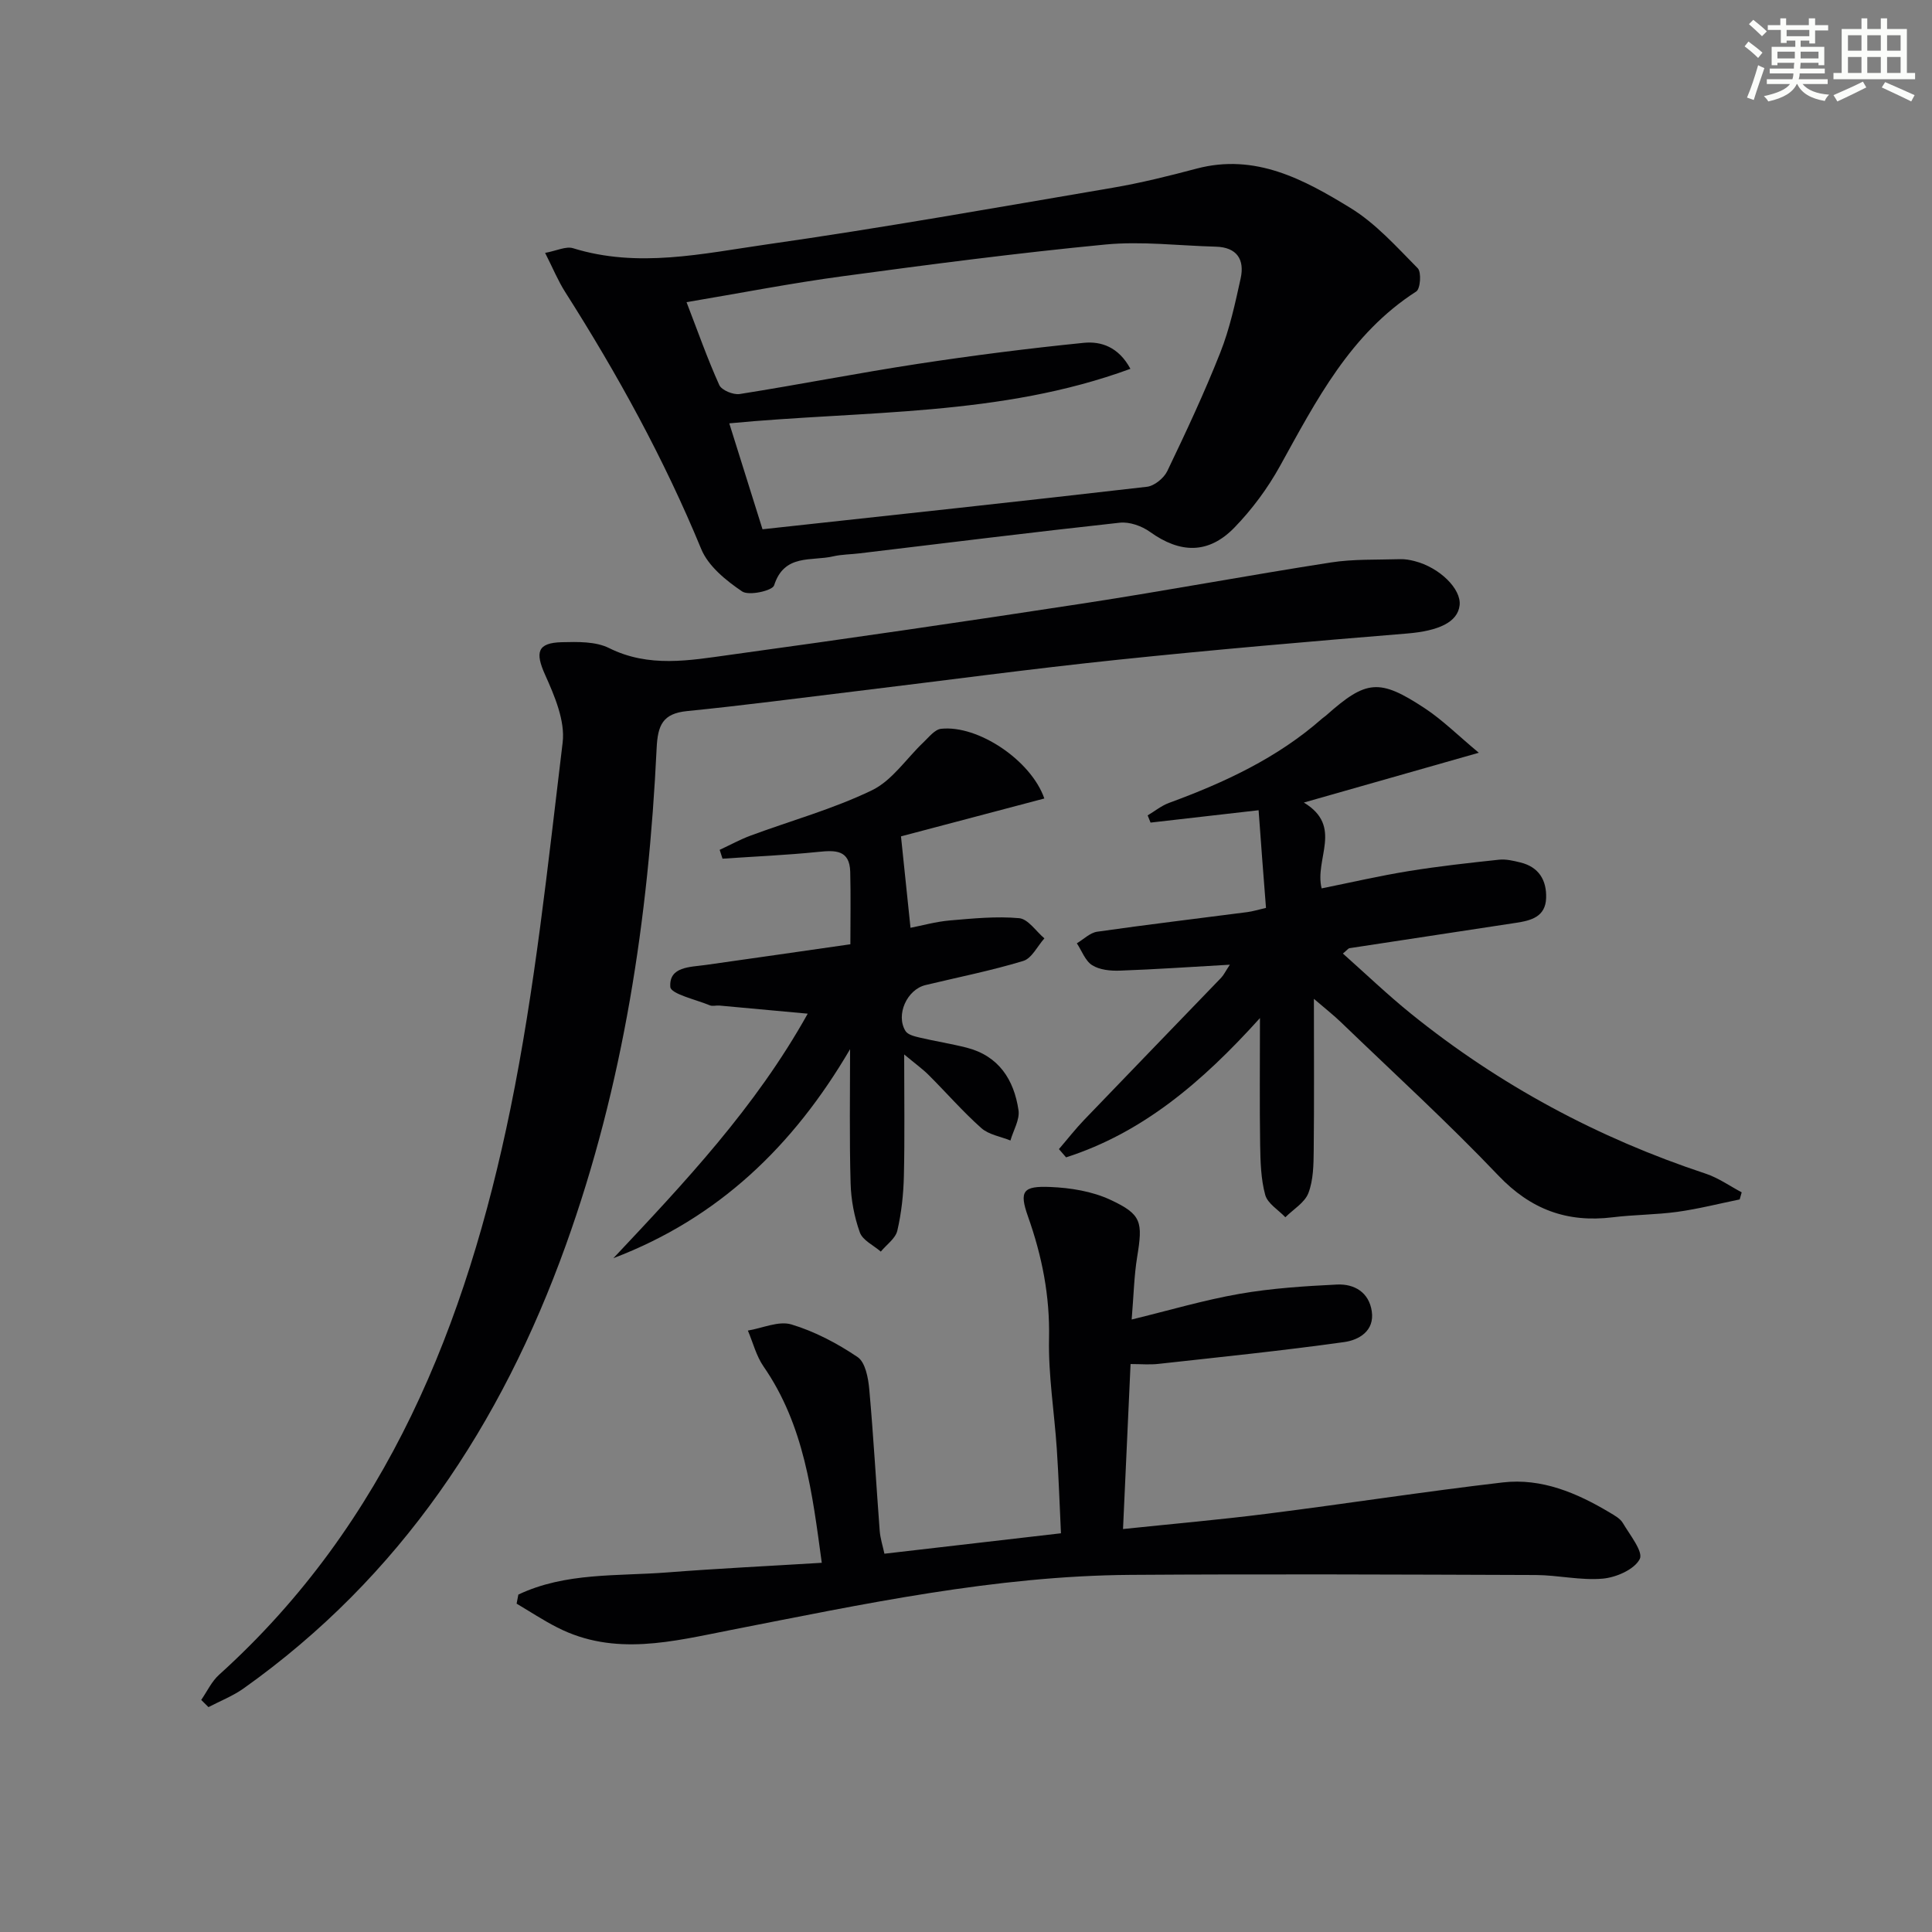
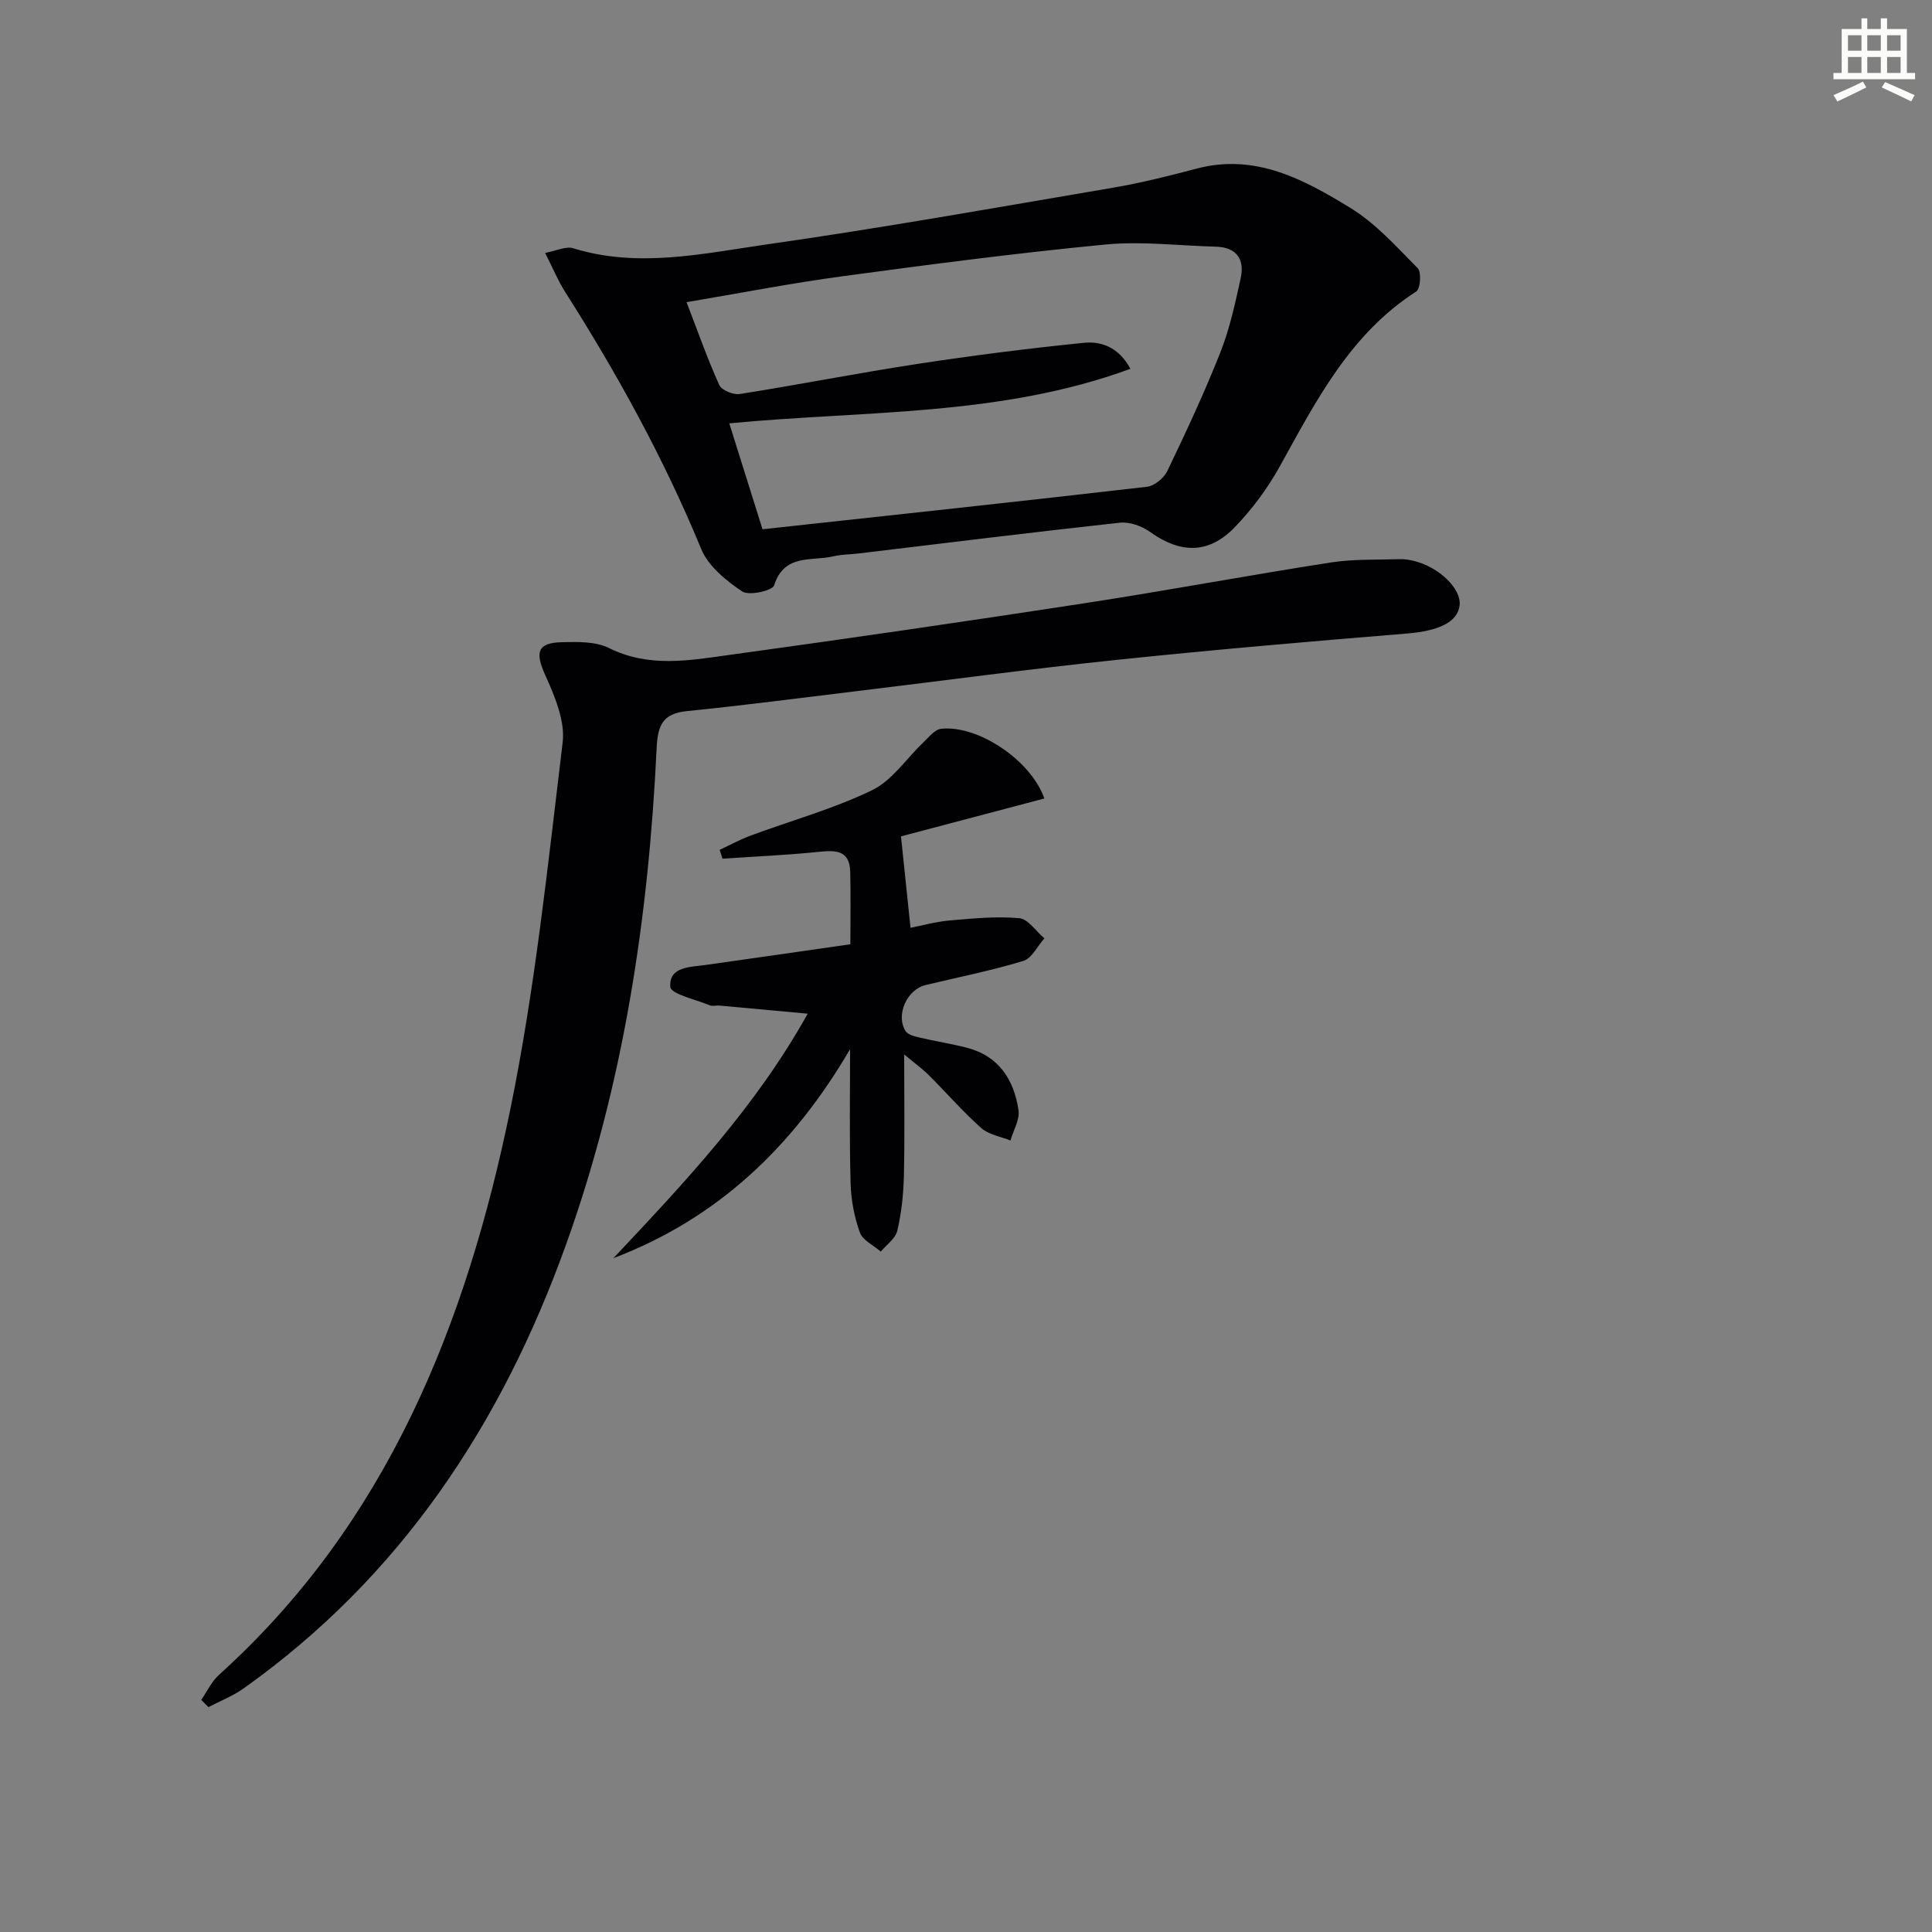
<svg xmlns="http://www.w3.org/2000/svg" enable-background="new 0 0 400 400" viewBox="0 0 400 400">
  <rect x="0" y="0" width="400" height="400" fill="#808080" stroke="none" />
  <g fill="#010103">
    <path d="m41.66 351.95c1.22-1.76 2.16-3.83 3.71-5.22 34.86-31.47 51.2-72.7 60.31-117.17 5.11-24.98 7.74-50.48 10.81-75.83.54-4.5-1.67-9.65-3.64-14.04-2.07-4.61-1.63-6.61 3.49-6.73 3.27-.08 6.99-.17 9.77 1.22 8.24 4.1 16.62 2.56 24.93 1.41 24.49-3.37 48.96-6.93 73.4-10.68 17.05-2.62 34.01-5.8 51.05-8.45 4.73-.74 9.61-.54 14.42-.69.98-.03 2 .15 2.96.4 5.18 1.32 9.68 5.75 9.33 9.12-.38 3.55-4.38 5.33-10.85 5.87-20.04 1.64-40.07 3.36-60.06 5.45-18 1.88-35.94 4.31-53.91 6.48-11.7 1.41-23.39 2.96-35.11 4.13-5.07.5-6.09 2.92-6.32 7.68-1.68 35.14-6.85 69.68-18.82 102.95-13.33 37.05-34.2 68.64-66.71 91.73-2.22 1.57-4.83 2.59-7.26 3.86-.51-.52-1.01-1.01-1.5-1.49z" />
    <path d="m112.86 52.36c2.41-.45 4.32-1.42 5.78-.97 13.44 4.17 26.8 1.12 40-.77 23.97-3.42 47.82-7.68 71.69-11.74 5.87-1 11.69-2.45 17.45-3.98 12.14-3.2 22.19 2.26 31.79 8.14 5.25 3.21 9.56 8.05 13.96 12.5.79.8.55 4.27-.31 4.81-13.68 8.78-20.71 22.59-28.22 36.15-2.54 4.59-5.77 8.96-9.42 12.72-5.39 5.55-11.24 5.38-17.49.9-1.7-1.22-4.23-2.12-6.25-1.9-17.99 1.96-35.95 4.2-53.92 6.35-1.81.22-3.67.21-5.44.62-4.46 1.04-10.11-.6-12.21 6.01-.35 1.1-5.22 2.2-6.62 1.25-3.33-2.25-7.01-5.23-8.47-8.78-7.7-18.68-17.37-36.25-28.19-53.25-1.46-2.3-2.52-4.89-4.13-8.06zm45.01 57.22c27.18-2.96 53.4-5.77 79.6-8.8 1.54-.18 3.5-1.79 4.2-3.24 3.88-8.08 7.69-16.22 10.98-24.55 1.94-4.9 3.07-10.15 4.21-15.33.87-3.95-.79-6.48-5.16-6.59-7.64-.2-15.34-1.17-22.89-.44-18.18 1.75-36.31 4.12-54.41 6.57-10.61 1.43-21.14 3.49-32.26 5.36 2.37 6.14 4.34 11.76 6.78 17.16.49 1.08 2.9 2.06 4.22 1.86 12.28-1.94 24.49-4.35 36.79-6.23 11.44-1.75 22.93-3.21 34.44-4.37 3.57-.36 7.22.83 9.67 5.38-26.94 9.9-55.06 8.61-83.05 11.29 2.46 7.87 4.83 15.4 6.88 21.93z" />
-     <path d="m107.32 330.14c9.75-4.63 20.48-3.78 30.88-4.59 10.41-.81 20.84-1.31 31.94-1.99-1.96-14.38-3.61-28.44-12.06-40.65-1.51-2.18-2.18-4.94-3.24-7.43 3.03-.5 6.37-2.06 9.01-1.27 4.83 1.45 9.51 3.92 13.71 6.76 1.6 1.08 2.2 4.31 2.41 6.64.88 9.75 1.42 19.54 2.16 29.3.12 1.6.64 3.17.98 4.77 12.21-1.42 24.05-2.79 36.55-4.23-.27-5.68-.47-11.57-.86-17.45-.51-7.63-1.77-15.26-1.61-22.87.19-8.82-1.44-17.05-4.36-25.28-1.86-5.26-1.03-6.33 4.59-6.1 4.2.17 8.68.89 12.44 2.64 6.56 3.05 6.76 4.59 5.57 11.89-.63 3.89-.71 7.87-1.13 12.91 7.69-1.87 14.93-4.02 22.31-5.31 6.65-1.16 13.45-1.6 20.2-1.93 3.59-.17 6.62 1.61 7.2 5.53.61 4.1-2.7 5.96-5.7 6.38-12.79 1.79-25.65 3.1-38.49 4.52-1.77.2-3.59.03-5.75.03-.53 11.5-1.02 22.4-1.56 34.16 10.14-1.06 19.98-1.92 29.78-3.16 16.3-2.06 32.53-4.59 48.85-6.49 8.04-.93 15.33 2.17 22.14 6.24.99.59 2.16 1.23 2.71 2.16 1.46 2.47 4.28 5.97 3.5 7.47-1.12 2.16-4.87 3.8-7.65 4.05-4.57.41-9.26-.73-13.89-.75-27.94-.1-55.89-.22-83.83-.03-28.07.19-55.4 6.05-82.79 11.41-12 2.35-24.08 5.54-35.95-.52-2.89-1.47-5.62-3.27-8.42-4.93.13-.61.24-1.25.36-1.88z" />
-     <path d="m260.58 167.75c-7.71.88-15.04 1.72-22.37 2.56-.2-.5-.4-.99-.6-1.49 1.47-.88 2.85-2.01 4.43-2.59 11.46-4.21 22.42-9.29 31.69-17.46.25-.22.54-.39.79-.61 8.34-7.41 11.02-7.75 20.48-1.51 3.68 2.43 6.86 5.61 11.17 9.2-12.57 3.58-23.9 6.81-36.22 10.31 8.21 4.96 2.15 11.62 3.68 17.77 6.09-1.23 12-2.6 17.97-3.57 6.22-1.01 12.5-1.7 18.77-2.37 1.43-.15 2.97.22 4.4.57 3.82.93 5.46 3.66 5.34 7.37-.13 3.9-3.13 4.66-6.22 5.13-11.49 1.75-22.99 3.49-34.48 5.25-.27.04-.49.38-1.38 1.11 4.75 4.22 9.25 8.54 14.09 12.45 18.3 14.78 38.7 25.73 61.04 33.13 2.62.87 4.97 2.55 7.44 3.86-.14.49-.28.98-.42 1.47-4.3.88-8.57 1.97-12.9 2.57-4.44.61-8.96.58-13.41 1.13-9.42 1.15-16.95-1.61-23.67-8.67-10.44-10.97-21.66-21.2-32.57-31.72-1.5-1.45-3.16-2.74-5.6-4.84 0 11.2.07 21.29-.04 31.38-.03 2.97-.07 6.14-1.1 8.83-.76 1.99-3.12 3.36-4.77 5.01-1.45-1.53-3.68-2.84-4.17-4.63-.9-3.29-.99-6.86-1.05-10.33-.13-8.24-.04-16.48-.04-26.28-12.07 13.39-24.38 23.77-40.14 28.84-.49-.57-.99-1.14-1.48-1.71 1.73-2.01 3.37-4.12 5.2-6.03 9.44-9.84 18.93-19.62 28.38-29.44.54-.56.88-1.31 1.81-2.71-8.09.46-15.44.97-22.79 1.23-1.92.07-4.17-.15-5.71-1.12-1.44-.9-2.15-2.98-3.18-4.54 1.4-.83 2.73-2.19 4.22-2.4 10.34-1.48 20.72-2.71 31.09-4.06 1.13-.15 2.23-.5 3.85-.87-.54-6.7-1.02-13.26-1.53-20.22z" />
+     <path d="m260.58 167.75z" />
    <path d="m176 217.22c-11.73 20.04-27.26 35-49 43.27 14.69-15.62 29.39-31.17 40.23-50.62-6.48-.6-12.38-1.15-18.29-1.68-.66-.06-1.41.19-1.98-.05-2.9-1.2-8.08-2.35-8.18-3.81-.29-4.24 4.1-4.09 7.35-4.55 9.69-1.36 19.38-2.77 29.93-4.28 0-4.93.1-9.96-.03-15-.12-4.61-3.14-4.48-6.66-4.12-6.57.67-13.19.95-19.78 1.4-.2-.61-.39-1.22-.59-1.83 2.15-1 4.24-2.15 6.46-2.97 8.38-3.1 17.08-5.5 25.08-9.37 4.18-2.02 7.11-6.57 10.66-9.93 1.12-1.06 2.33-2.65 3.64-2.79 7.64-.83 18.63 6.52 21.38 14.43-10.21 2.7-20.38 5.38-29.68 7.84.64 6.16 1.28 12.31 1.97 18.93 2.41-.47 5.25-1.27 8.13-1.52 4.78-.41 9.63-.9 14.37-.47 1.85.17 3.49 2.72 5.22 4.18-1.44 1.61-2.61 4.13-4.37 4.67-6.64 2.02-13.49 3.37-20.25 5-3.84.93-6.21 6.18-4.13 9.52.48.77 1.88 1.1 2.93 1.35 3.22.76 6.5 1.27 9.7 2.08 6.67 1.7 9.82 6.63 10.76 12.95.29 1.97-1.07 4.18-1.67 6.28-2.04-.83-4.49-1.2-6.04-2.58-3.84-3.42-7.23-7.33-10.88-10.97-1.26-1.26-2.73-2.31-5.08-4.27 0 9.07.13 17.12-.06 25.17-.09 3.79-.5 7.64-1.36 11.32-.38 1.62-2.24 2.9-3.42 4.33-1.5-1.3-3.75-2.33-4.34-3.97-1.15-3.21-1.82-6.74-1.91-10.16-.27-9.25-.11-18.51-.11-27.78z" />
  </g>
-   <path d="m361.2 9.6.8-1c.9.7 1.9 1.4 2.9 2.3l-.9 1.1c-1-1-2-1.8-2.8-2.4zm.5 10.6c.9-2.1 1.6-4.3 2.3-6.7.4.2.8.4 1.3.6-.7 2.1-1.5 4.3-2.2 6.6zm.4-15.2.9-.9c1 .8 2 1.6 2.8 2.4l-1 1c-.9-.9-1.8-1.7-2.7-2.5zm12.5-1.2h1.2v1.4h2.7v1.1h-2.7v2.7h-1.2v-.6h-1.8v1.3h4.9v3.8h-1.2v-.5h-3.7c0 .4-.1.9-.1 1.2h5.1v1h-5.2c0 .5-.1.9-.2 1.2h6v1h-5.2c1.1 1.3 2.9 2 5.5 2.2-.4.4-.7.8-.9 1.3-2.9-.5-4.8-1.6-5.7-3.5h-.1c-.8 1.7-2.7 2.9-5.9 3.6-.2-.4-.6-.8-.9-1.1 2.8-.6 4.6-1.4 5.4-2.5h-4.8v-1h5.3c.1-.3.2-.7.2-1.2h-4.9v-1h5c0-.4 0-.8.1-1.2h-3.5v.5h-1.2v-3.8h4.9v-1.3h-1.8v.5h-1.2v-2.7h-2.7v-1h2.6v-1.4h1.2v1.4h4.7v-1.4zm-6.6 8.3h3.6c0-.4 0-.9 0-1.4h-3.6zm1.9-4.6h4.7v-1.3h-4.7zm6.6 3.2h-3.7v1.4h3.7z" fill="#fbfcfa" />
  <path d="m385.3 3.8h1.3v2.2h2.8v-2.2h1.3v2.2h4.1v9.1h1.7v1.3h-16.9v-1.3h1.7v-9.1h4.1v-2.2zm.4 13.1.7 1.2c-1.8.9-3.8 1.9-6 2.9-.2-.4-.5-.8-.8-1.3 2.3-1 4.3-1.9 6.1-2.8zm-3.1-6.4h2.8v-3.2h-2.8zm0 4.6h2.8v-3.3h-2.8zm4-4.6h2.8v-3.2h-2.8zm0 4.6h2.8v-3.3h-2.8zm3.7 1.9c2.1.9 4.1 1.8 6.1 2.7l-.7 1.3c-2.2-1.1-4.2-2-6.1-2.9zm3.2-9.7h-2.8v3.2h2.8zm-2.8 7.8h2.8v-3.3h-2.8z" fill="#fbfcfa" />
</svg>